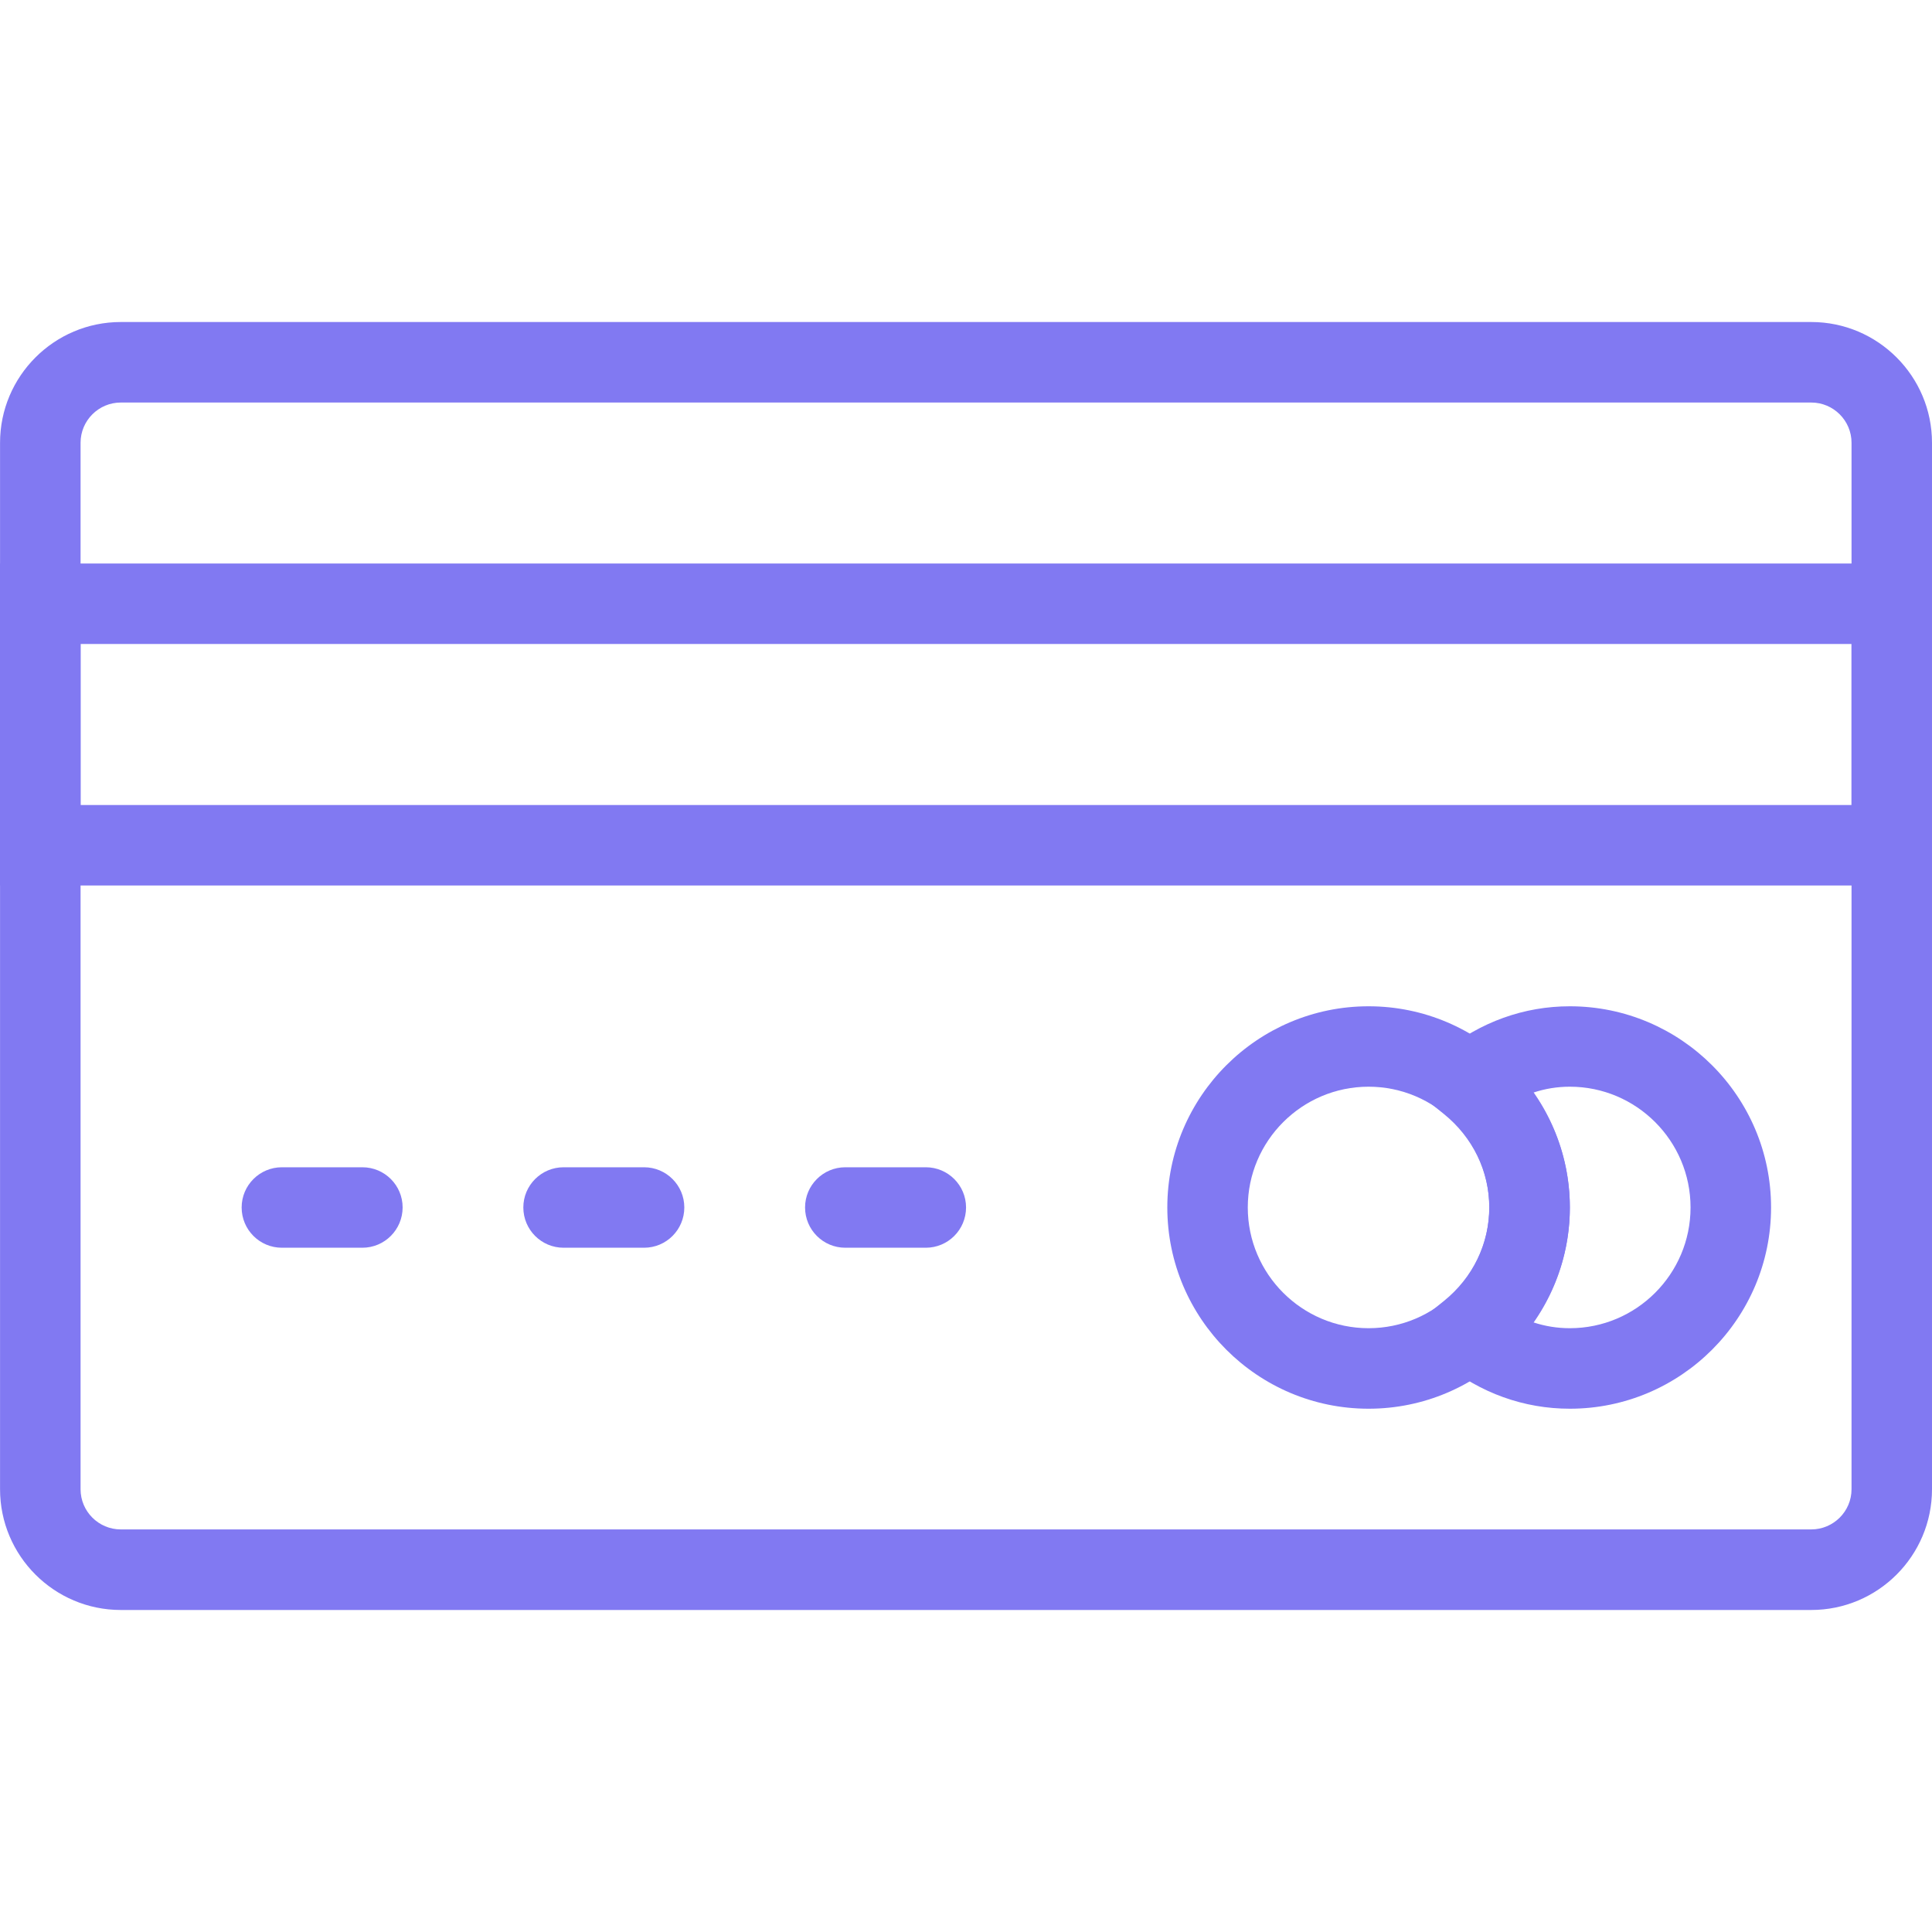
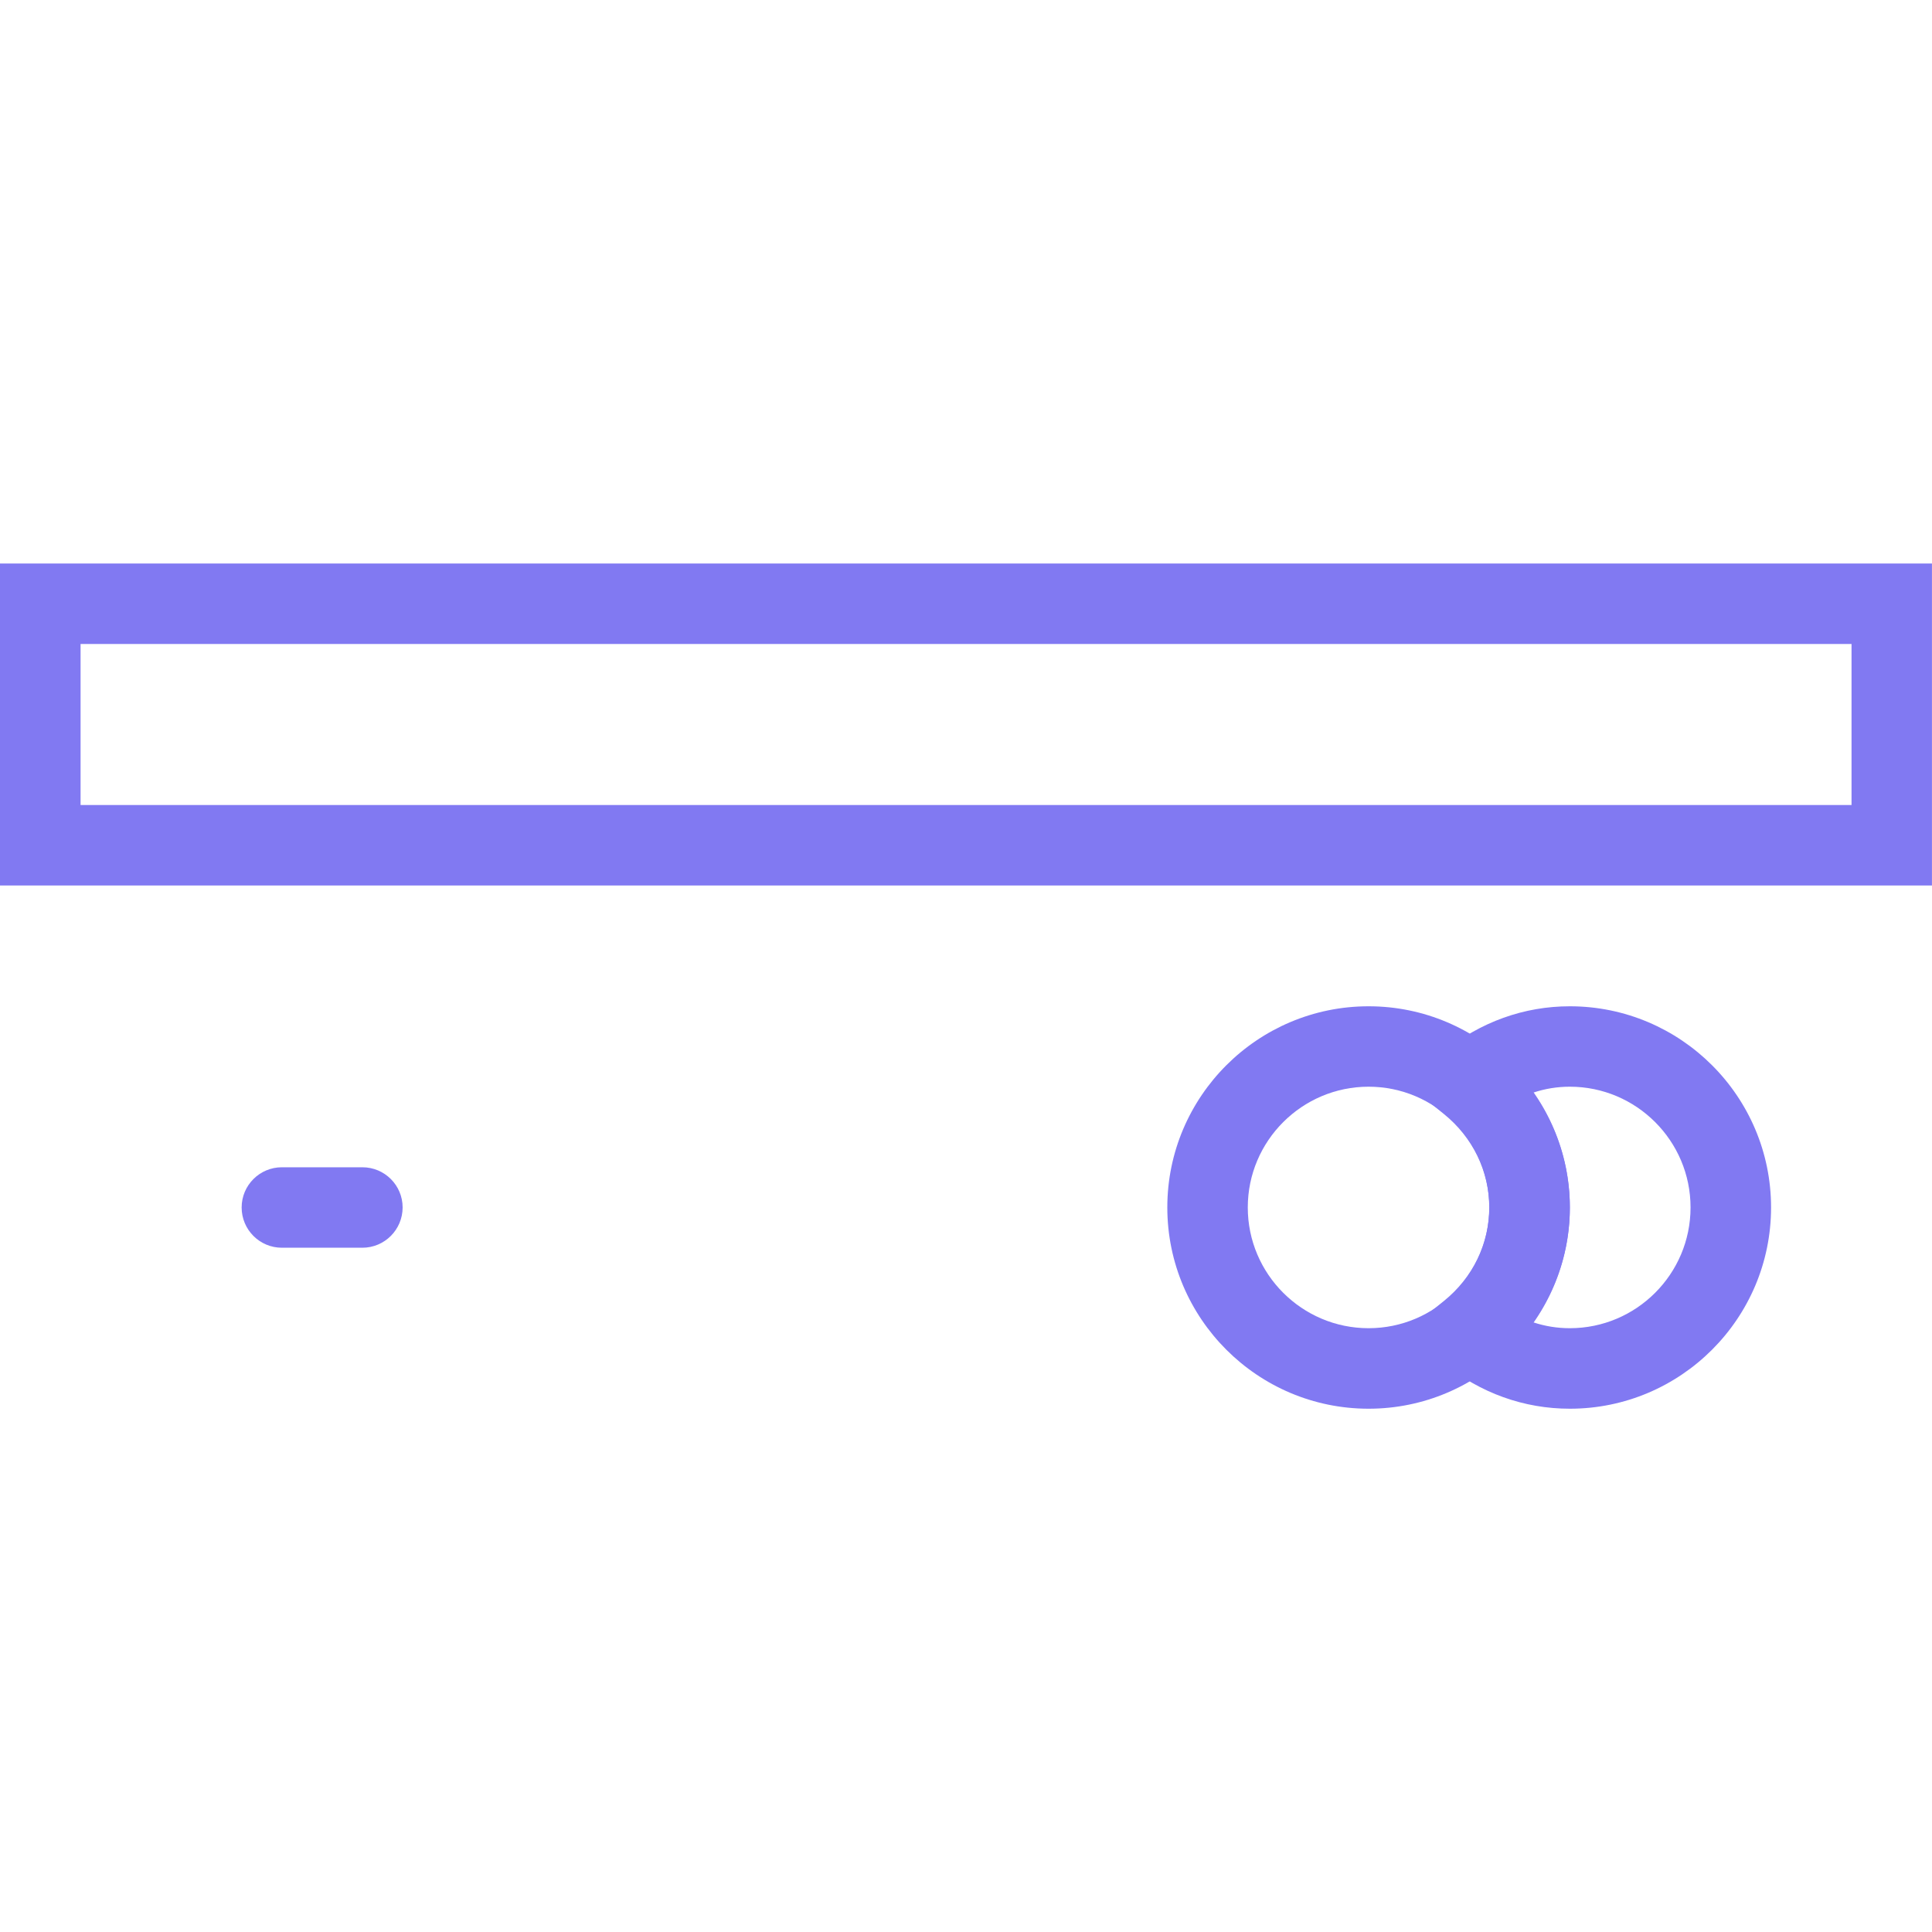
<svg xmlns="http://www.w3.org/2000/svg" version="1.1" id="圖層_1" x="0px" y="0px" width="40px" height="40px" viewBox="0 0 40 40" enable-background="new 0 0 40 40" xml:space="preserve">
  <g>
-     <path fill="#8179F2" d="M37.5,33.333H2.501c-1.379,0-2.5-1.121-2.5-2.5V9.167c0-1.378,1.121-2.5,2.5-2.5H37.5   c1.379,0,2.5,1.122,2.5,2.5v21.666C40,32.212,38.879,33.333,37.5,33.333L37.5,33.333z M2.501,8.334   c-0.459,0-0.833,0.373-0.833,0.833v21.666c0,0.459,0.374,0.832,0.833,0.832H37.5c0.459,0,0.834-0.373,0.834-0.832V9.167   c0-0.46-0.375-0.833-0.834-0.833H2.501z" />
    <path fill="#8179F2" d="M28.335,29.166c-2.298,0-4.167-1.869-4.167-4.167c0-2.297,1.869-4.165,4.167-4.165s4.167,1.868,4.167,4.165   C32.502,27.297,30.632,29.166,28.335,29.166z M28.335,22.499c-1.378,0-2.501,1.121-2.501,2.5s1.123,2.5,2.501,2.5   s2.499-1.121,2.499-2.5S29.713,22.499,28.335,22.499z" />
    <path fill="#8179F2" d="M32.502,29.166c-0.949,0-1.851-0.323-2.607-0.936l-0.803-0.647l0.803-0.648   c0.598-0.483,0.939-1.188,0.939-1.936c0-0.746-0.342-1.451-0.939-1.934l-0.803-0.648l0.803-0.647   c0.758-0.612,1.658-0.936,2.607-0.936c2.297,0,4.166,1.868,4.166,4.165C36.668,27.297,34.799,29.166,32.502,29.166L32.502,29.166z    M31.744,27.377c0.243,0.081,0.498,0.122,0.758,0.122c1.377,0,2.499-1.121,2.499-2.5s-1.122-2.5-2.499-2.5   c-0.26,0-0.515,0.041-0.758,0.123c0.488,0.691,0.758,1.518,0.758,2.377C32.502,25.86,32.232,26.685,31.744,27.377L31.744,27.377z" />
    <path fill="#8179F2" d="M39.999,18.333H0v-6.666h39.999V18.333z M1.668,16.667h36.666v-3.334H1.668V16.667z" />
    <path fill="#8179F2" d="M7.502,25.833H5.836c-0.46,0-0.833-0.373-0.833-0.834c0-0.459,0.373-0.832,0.833-0.832h1.667   c0.46,0,0.833,0.373,0.833,0.832C8.335,25.46,7.962,25.833,7.502,25.833z" />
-     <path fill="#8179F2" d="M13.335,25.833h-1.667c-0.46,0-0.833-0.373-0.833-0.834c0-0.459,0.373-0.832,0.833-0.832h1.667   c0.46,0,0.833,0.373,0.833,0.832C14.168,25.46,13.795,25.833,13.335,25.833z" />
-     <path fill="#8179F2" d="M19.168,25.833h-1.667c-0.46,0-0.833-0.373-0.833-0.834c0-0.459,0.373-0.832,0.833-0.832h1.667   c0.46,0,0.833,0.373,0.833,0.832C20.001,25.46,19.628,25.833,19.168,25.833z" />
  </g>
</svg>